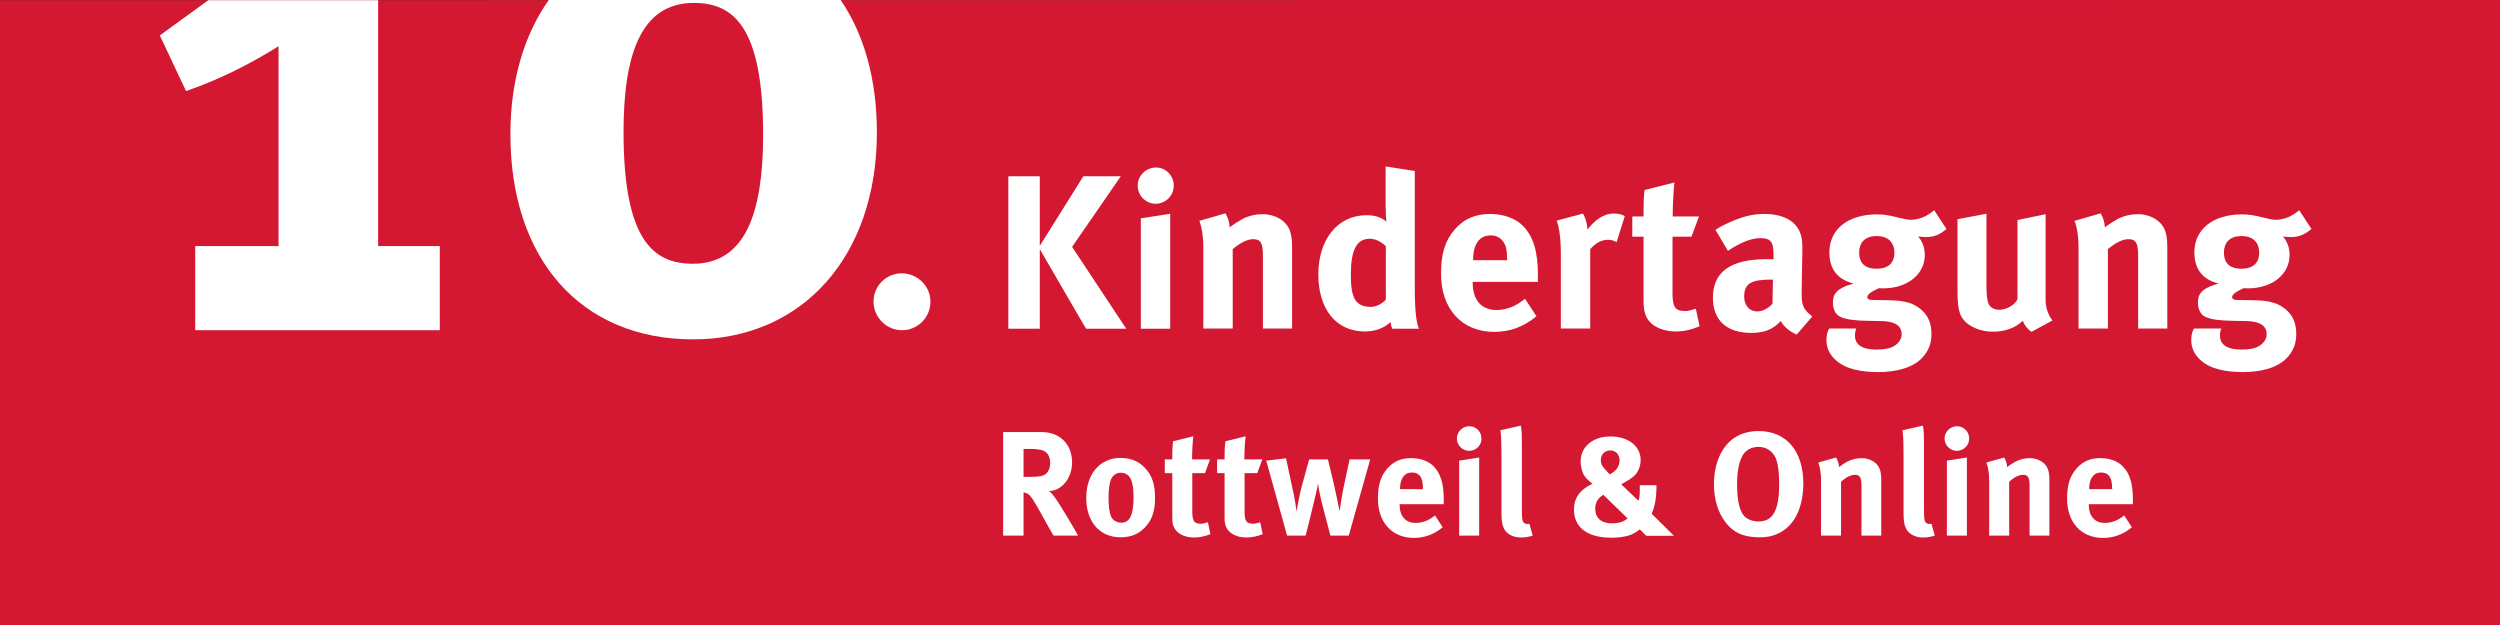
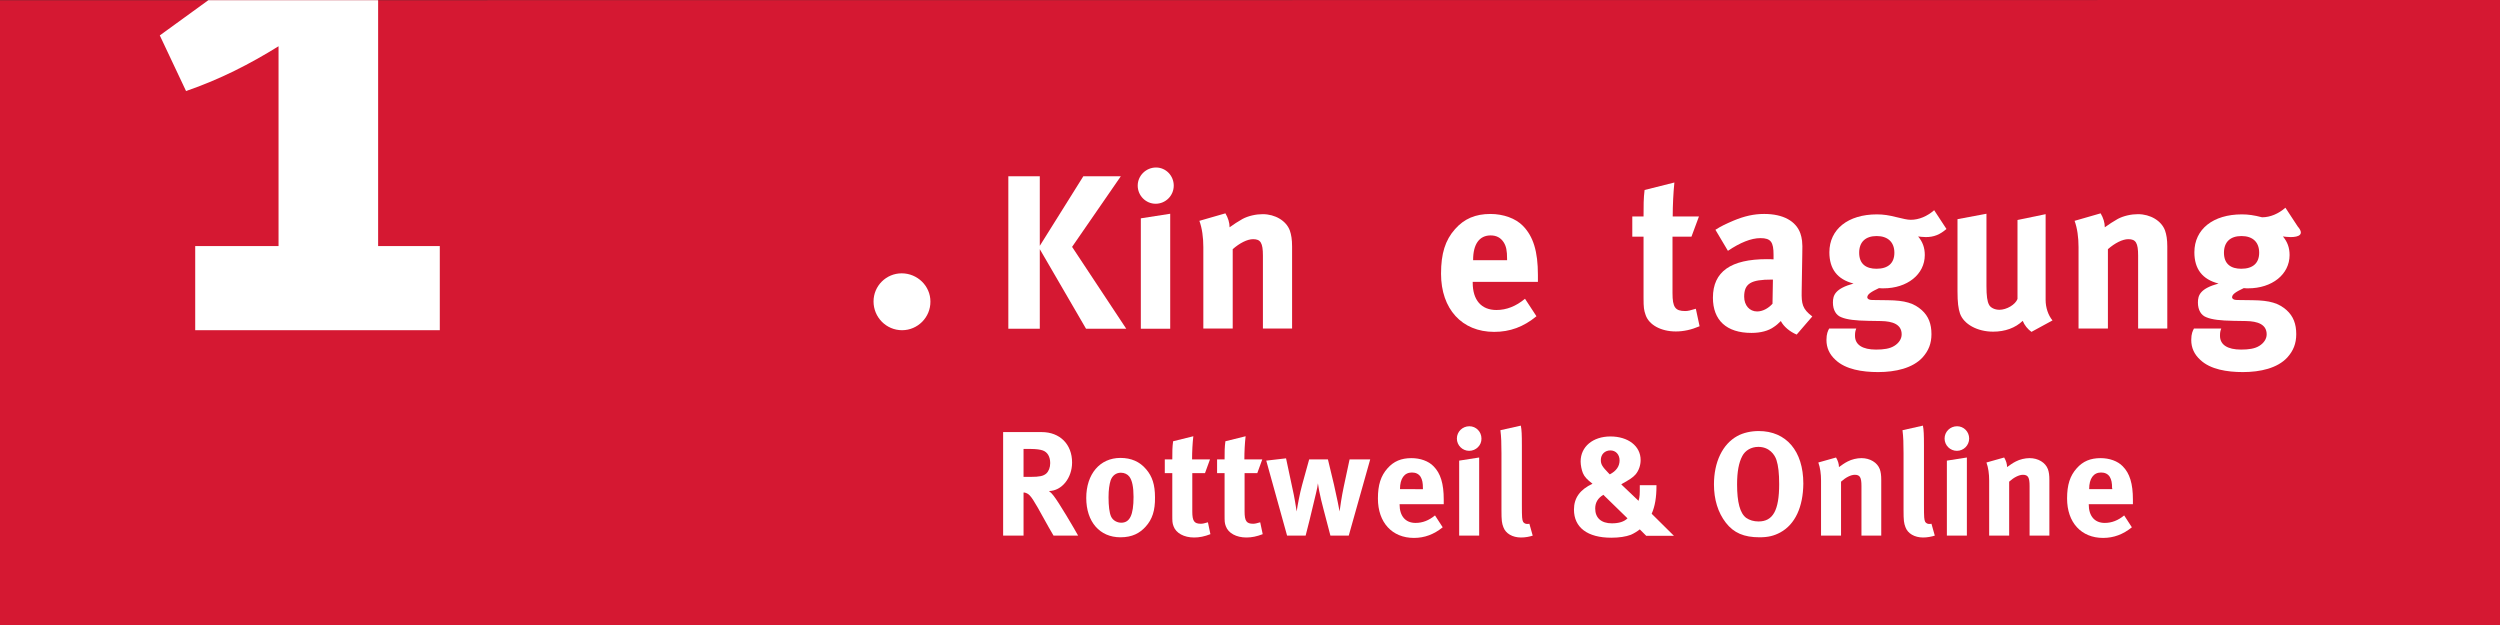
<svg xmlns="http://www.w3.org/2000/svg" version="1.1" id="Ebene_1" x="0px" y="0px" viewBox="0 0 1200 300" style="enable-background:new 0 0 1200 300;" xml:space="preserve">
  <rect x="0" y="0" width="1200" height="300" fill="#333333" stroke="none" />
  <style type="text/css">
	.st0{fill:#D51832;}
	.st1{fill:#FFFFFF;}
</style>
  <polygon class="st0" points="0,0.1 0,300 1200,300 1200,0 " />
  <g>
    <path class="st1" d="M521.3,157.8l-22.2-38.2v38.2H484V84.6h15.1V118l20.9-33.4H538l-23.4,33.9l26,39.3H521.3z" />
    <path class="st1" d="M554.7,97.8c-4.7,0-8.6-3.9-8.6-8.7c0-4.8,4-8.7,8.8-8.7c4.7,0,8.5,3.9,8.5,8.7   C563.4,93.9,559.5,97.8,554.7,97.8z M547.6,157.8v-53l14.1-2.2v55.2H547.6z" />
    <path class="st1" d="M606.2,157.8v-35.1c0-6.1-1.1-7.9-4.7-7.9c-2.8,0-6.5,1.9-9.8,4.8v38.1h-14.1v-39.1c0-4.6-0.6-9.1-1.9-12.6   l12.5-3.6c1.3,2.2,2,4.5,2,6.7c2.1-1.5,3.9-2.7,6.2-4c2.8-1.5,6.5-2.3,9.7-2.3c6,0,11.3,3.2,13,7.8c0.7,2,1.1,4.3,1.1,7.7v39.4   H606.2z" />
-     <path class="st1" d="M668.3,157.8c-0.4-0.8-0.6-1.7-0.8-3.2c-3.5,3.1-7.6,4.5-12.4,4.5c-13.7,0-22.3-10.6-22.3-27.4   c0-16.9,9.4-28.4,23.1-28.4c3.9,0,7,0.9,9.6,3.1c-0.2-1.2-0.4-4.8-0.4-8V79.9l14,2.2v56c0,13.3,1.1,17.6,2,19.7H668.3z    M665.2,118.1c-2.6-2.3-5.2-3.5-7.7-3.5c-6.3,0-9.1,5.3-9.1,17.3c0,11.6,2.4,15.4,9.8,15.4c2.6,0,5.6-1.8,7-3.5V118.1z" />
    <path class="st1" d="M706.9,135.3v0.4c0,8.3,4.1,13.1,11.4,13.1c4.8,0,9.4-1.8,13.7-5.4l5.5,8.4c-6.2,5.1-12.7,7.5-20.3,7.5   c-15.5,0-25.5-11-25.5-27.9c0-9.7,2-16.1,6.7-21.4c4.4-5,9.8-7.3,17-7.3c6.2,0,12.1,2.1,15.6,5.7c5,5.1,7.2,12.3,7.2,23.6v3.3   H706.9z M723.4,124.3c0-4-0.4-6.1-1.7-8.1c-1.4-2.1-3.4-3.2-6.2-3.2c-5.4,0-8.4,4.2-8.4,11.7v0.2h16.3V124.3z" />
-     <path class="st1" d="M776,116.2c-1.4-0.7-2.5-1.1-4.1-1.1c-3.2,0-6,1.5-8.6,4.5v38.1h-14.1v-36c0-7.3-0.8-12.7-2-15.8l12.6-3.4   c1.3,2.2,2,4.6,2.2,7.7c3.1-4.1,7.4-7.7,12.6-7.7c2.1,0,3.1,0.2,5.3,1.2L776,116.2z" />
    <path class="st1" d="M804.4,159.1c-7.2,0-12.9-3.2-14.5-7.9c-0.8-2.3-1-3.4-1-8.3v-29.3h-5.4v-9.7h5.4c0-5.3,0-8.7,0.5-12.7   l14.3-3.6c-0.5,5-0.8,10.9-0.8,16.3h12.6l-3.6,9.7h-9.1v27.1c0,6.8,1.3,8.6,6.1,8.6c1.3,0,2.5-0.3,5.1-1.1l1.8,8.4   C811.8,158.3,808.1,159.1,804.4,159.1z" />
    <path class="st1" d="M862.4,160.6c-3.3-1.4-6.2-3.8-7.6-6.5c-1.1,1.1-2.2,2.1-3.3,2.8c-2.6,1.9-6.4,2.9-10.8,2.9   c-12,0-18.5-6.1-18.5-16.9c0-12.6,8.7-18.5,25.9-18.5c1.1,0,2,0,3.2,0.1v-2.2c0-6-1.2-8-6.3-8c-4.5,0-9.8,2.2-15.6,6.1l-6-10.1   c2.8-1.8,5-2.8,8.7-4.4c5.3-2.2,9.8-3.2,14.7-3.2c9.1,0,15.3,3.4,17.4,9.4c0.7,2.2,1.1,3.9,0.9,9.7l-0.3,18.1   c-0.1,5.9,0.3,8.4,5.1,12L862.4,160.6z M850.4,134.2c-9.8,0-13.2,1.8-13.2,8.2c0,4.2,2.6,7.1,6.2,7.1c2.6,0,5.3-1.4,7.4-3.7   l0.2-11.6H850.4z" />
    <path class="st1" d="M924.4,113.8c-1.4,0-2.8-0.2-3.7-0.3c2.1,2.5,3.2,5.3,3.2,8.9c0,9.3-8.4,16-19.9,16c-0.6,0-1.1,0-2.1-0.1   c-3.6,1.7-5.6,2.9-5.6,4.4c0,0.7,0.8,1.3,2.3,1.3l7.6,0.1c8.2,0.1,12.5,1.4,16.3,4.8c3.2,2.9,4.6,6.6,4.6,11.5   c0,4.5-1.4,8-4.3,11.2c-4.7,5.1-12.9,7-21.3,7c-7.7,0-15.6-1.3-20.4-5.8c-3-2.7-4.4-5.9-4.4-9.6c0-3,0.7-4.4,1.3-5.5H891   c-0.5,1.3-0.6,2-0.6,3.5c0,4.3,3.6,6.6,10.1,6.6c3.6,0,6.6-0.4,8.8-1.8c2.1-1.3,3.5-3.3,3.5-5.5c0-4.8-4.3-6.3-9.9-6.4l-6-0.1   c-6.3-0.1-10.4-0.6-13-1.7c-2.5-0.9-4.1-3.4-4.1-7.1c0-3.5,1.1-6.7,9.9-9.1c-7.8-2-11.6-7-11.6-15c0-11.1,9-18.2,22.8-18.2   c3.1,0,5.8,0.4,9.7,1.4c3,0.7,4.8,1.2,6.6,1.2c3.9,0,7.9-1.7,11.2-4.6l5.9,9C931.2,112.6,928.3,113.8,924.4,113.8z M900.8,113.3   c-5.4,0-8.4,2.9-8.4,8c0,5.5,3.4,7.7,8.3,7.7c5.6,0,8.6-2.7,8.6-7.7C909.3,116.2,906.1,113.3,900.8,113.3z" />
    <path class="st1" d="M975.1,159.3c-1.8-1.3-3.3-3.1-4.2-5.3c-3.5,3.4-8.5,5.2-14.2,5.2c-7.6,0-14.1-3.6-15.9-8.7   c-0.8-2.4-1.2-5.3-1.2-10.7v-34.6l13.9-2.6v34.7c0,4.8,0.4,7.4,1.2,8.9c0.7,1.5,2.8,2.5,5,2.5c3.5,0,7.7-2.5,8.7-5.2v-37.9   l13.5-2.8v41.2c0,3.6,1.2,7.3,3.3,9.8L975.1,159.3z" />
    <path class="st1" d="M1026.3,157.8v-35.1c0-6.1-1.1-7.9-4.7-7.9c-2.8,0-6.5,1.9-9.8,4.8v38.1h-14.1v-39.1c0-4.6-0.6-9.1-1.9-12.6   l12.5-3.6c1.3,2.2,2,4.5,2,6.7c2.1-1.5,3.9-2.7,6.2-4c2.8-1.5,6.5-2.3,9.7-2.3c6,0,11.3,3.2,13,7.8c0.7,2,1.1,4.3,1.1,7.7v39.4   H1026.3z" />
-     <path class="st1" d="M1099.5,113.8c-1.4,0-2.8-0.2-3.7-0.3c2.1,2.5,3.2,5.3,3.2,8.9c0,9.3-8.4,16-19.9,16c-0.6,0-1.1,0-2.1-0.1   c-3.6,1.7-5.6,2.9-5.6,4.4c0,0.7,0.8,1.3,2.3,1.3l7.6,0.1c8.2,0.1,12.5,1.4,16.3,4.8c3.2,2.9,4.6,6.6,4.6,11.5   c0,4.5-1.4,8-4.3,11.2c-4.7,5.1-12.9,7-21.3,7c-7.7,0-15.6-1.3-20.4-5.8c-3-2.7-4.4-5.9-4.4-9.6c0-3,0.7-4.4,1.3-5.5h13.1   c-0.5,1.3-0.6,2-0.6,3.5c0,4.3,3.6,6.6,10.1,6.6c3.6,0,6.6-0.4,8.8-1.8c2.1-1.3,3.5-3.3,3.5-5.5c0-4.8-4.3-6.3-9.9-6.4l-6-0.1   c-6.3-0.1-10.4-0.6-13-1.7c-2.5-0.9-4.1-3.4-4.1-7.1c0-3.5,1.1-6.7,9.9-9.1c-7.8-2-11.6-7-11.6-15c0-11.1,9-18.2,22.8-18.2   c3.1,0,5.8,0.4,9.7,1.4c3,0.7,4.8,1.2,6.6,1.2c3.9,0,7.9-1.7,11.2-4.6l5.9,9C1106.3,112.6,1103.4,113.8,1099.5,113.8z    M1075.9,113.3c-5.4,0-8.4,2.9-8.4,8c0,5.5,3.4,7.7,8.3,7.7c5.6,0,8.6-2.7,8.6-7.7C1084.4,116.2,1081.3,113.3,1075.9,113.3z" />
+     <path class="st1" d="M1099.5,113.8c-1.4,0-2.8-0.2-3.7-0.3c2.1,2.5,3.2,5.3,3.2,8.9c0,9.3-8.4,16-19.9,16c-0.6,0-1.1,0-2.1-0.1   c-3.6,1.7-5.6,2.9-5.6,4.4c0,0.7,0.8,1.3,2.3,1.3l7.6,0.1c8.2,0.1,12.5,1.4,16.3,4.8c3.2,2.9,4.6,6.6,4.6,11.5   c0,4.5-1.4,8-4.3,11.2c-4.7,5.1-12.9,7-21.3,7c-7.7,0-15.6-1.3-20.4-5.8c-3-2.7-4.4-5.9-4.4-9.6c0-3,0.7-4.4,1.3-5.5h13.1   c-0.5,1.3-0.6,2-0.6,3.5c0,4.3,3.6,6.6,10.1,6.6c3.6,0,6.6-0.4,8.8-1.8c2.1-1.3,3.5-3.3,3.5-5.5c0-4.8-4.3-6.3-9.9-6.4l-6-0.1   c-6.3-0.1-10.4-0.6-13-1.7c-2.5-0.9-4.1-3.4-4.1-7.1c0-3.5,1.1-6.7,9.9-9.1c-7.8-2-11.6-7-11.6-15c0-11.1,9-18.2,22.8-18.2   c3.1,0,5.8,0.4,9.7,1.4c3.9,0,7.9-1.7,11.2-4.6l5.9,9C1106.3,112.6,1103.4,113.8,1099.5,113.8z    M1075.9,113.3c-5.4,0-8.4,2.9-8.4,8c0,5.5,3.4,7.7,8.3,7.7c5.6,0,8.6-2.7,8.6-7.7C1084.4,116.2,1081.3,113.3,1075.9,113.3z" />
  </g>
  <g>
    <path class="st1" d="M505.7,257.1c-1.9-3.3-2.7-4.6-4.6-8.1c-4.9-8.9-6.4-11.4-8.2-12.2c-0.5-0.2-0.9-0.4-1.6-0.4v20.7h-9.8v-49.7   H500c8.8,0,14.6,5.9,14.6,14.6c0,7.4-4.9,13.6-11.1,13.7c1,0.8,1.4,1.2,2.1,2.1c2.6,3.2,10.2,16.2,11.9,19.3H505.7z M500.5,216.2   c-1.1-0.4-3.2-0.7-5.6-0.7h-3.6v13.4h3.4c4.3,0,6.1-0.4,7.5-1.6c1.2-1.1,1.9-2.9,1.9-5C504.1,219.2,502.8,217,500.5,216.2z" />
    <path class="st1" d="M549.9,252.8c-2.8,3.1-6.4,5.1-12.1,5.1c-9.9,0-16.4-7.4-16.4-18.9c0-11.5,6.6-19.2,16.4-19.2   c5.2,0,9.3,1.8,12.4,5.5c2.9,3.4,4.2,7.4,4.2,13.4C554.5,245,553.1,249.3,549.9,252.8z M542.1,228.8c-0.9-1.2-2.4-1.9-4.1-1.9   c-2.3,0-4.1,1.4-4.9,3.7c-0.6,1.9-1,4.5-1,8.1c0,4.2,0.4,7.4,1.2,9.2c0.9,2,3,3,4.9,3c4.1,0,5.9-3.7,5.9-12.4   C544.1,233.7,543.4,230.5,542.1,228.8z" />
    <path class="st1" d="M573.2,258c-4.9,0-8.7-2.1-9.9-5.4c-0.6-1.6-0.6-2.3-0.6-5.6v-19.9h-3.6v-6.6h3.6c0-3.6,0-5.9,0.4-8.7l9.7-2.4   c-0.4,3.4-0.6,7.4-0.6,11.1h8.6l-2.4,6.6h-6.1v18.4c0,4.6,0.9,5.9,4.1,5.9c0.9,0,1.7-0.2,3.4-0.7l1.2,5.7   C578.2,257.5,575.7,258,573.2,258z" />
    <path class="st1" d="M598.3,258c-4.9,0-8.7-2.1-9.9-5.4c-0.6-1.6-0.6-2.3-0.6-5.6v-19.9h-3.6v-6.6h3.6c0-3.6,0-5.9,0.4-8.7l9.7-2.4   c-0.4,3.4-0.6,7.4-0.6,11.1h8.6l-2.4,6.6h-6.1v18.4c0,4.6,0.9,5.9,4.1,5.9c0.9,0,1.7-0.2,3.4-0.7l1.2,5.7   C603.3,257.5,600.8,258,598.3,258z" />
    <path class="st1" d="M647.4,257.1h-8.8l-3.3-12.6c-0.8-2.9-1.6-6.4-2.1-8.9l-0.6-3.6c-0.2,1.6-0.3,2.1-0.9,4.7   c-0.7,3.1-2.3,9.4-3.1,12.9l-1.9,7.5h-8.9l-10-36l9.5-1.1l3,14.1c0.9,3.8,1.9,9.9,2.1,11.4c0.4-2.8,1.5-8.7,2.6-12.7l3.4-12.3h9   l2.9,12.1c1.4,6.1,2.5,11.7,2.7,12.9c0.2-1.6,1-7.3,2-11.9l2.8-13.1h9.9L647.4,257.1z" />
    <path class="st1" d="M671.8,241.8v0.3c0,5.6,2.8,8.9,7.7,8.9c3.3,0,6.4-1.2,9.3-3.6l3.7,5.7c-4.2,3.4-8.7,5.1-13.8,5.1   c-10.5,0-17.3-7.4-17.3-18.9c0-6.6,1.4-10.9,4.6-14.5c3-3.4,6.6-4.9,11.5-4.9c4.2,0,8.2,1.4,10.6,3.9c3.4,3.4,4.9,8.4,4.9,16v2.2   H671.8z M683,234.4c0-2.7-0.3-4.1-1.1-5.5c-0.9-1.4-2.3-2.1-4.2-2.1c-3.6,0-5.7,2.9-5.7,7.9v0.1H683V234.4z" />
    <path class="st1" d="M705.2,216.4c-3.2,0-5.9-2.6-5.9-5.9c0-3.3,2.7-5.9,6-5.9c3.2,0,5.8,2.6,5.8,5.9   C711.2,213.7,708.5,216.4,705.2,216.4z M700.4,257.1v-36l9.6-1.5v37.5H700.4z" />
    <path class="st1" d="M730.1,258c-4.1,0-7.4-1.9-8.5-5c-0.7-1.9-0.9-3-0.9-8.2v-27.3c0-4.8-0.1-7.7-0.5-11l9.8-2.2   c0.4,2,0.5,4.4,0.5,9.5v28.5c0,6.3,0.1,7.1,0.6,8.2c0.4,0.6,1.1,1,1.9,1c0.4,0,0.6,0,1.1-0.1l1.6,5.7   C734.2,257.6,732.2,258,730.1,258z" />
    <path class="st1" d="M790.1,257.1l-3-3c-1.1,0.9-2.9,2-4.3,2.6c-2.4,0.9-5.6,1.4-9.4,1.4c-11.4,0-17.9-4.9-17.9-13.5   c0-5.6,2.9-9.6,8.9-12.4c-2.6-2-3.9-3.4-4.6-5.1c-0.6-1.4-1.1-3.8-1.1-5.6c0-7.1,5.9-12,14.3-12c8.5,0,14.5,4.6,14.5,11.3   c0,2.6-0.9,5.1-2.4,6.9c-1.4,1.6-3.1,2.6-6.3,4.4l-0.6,0.4l8.3,7.9c0.6-2.2,0.6-2.9,0.6-7v-0.5h8v0.4c0,5.4-0.7,9.7-2.3,13.3   l10.7,10.6H790.1z M769.6,237.5c-2.6,1.6-3.9,3.7-3.9,6.6c0,4.5,2.9,7.1,8,7.1c3.4,0,5.9-0.8,7.5-2.4L769.6,237.5z M773,216.2   c-2.7,0-4.6,1.9-4.6,4.6c0,2.1,0.7,3.2,3.7,6.3l0.6,0.6c3.1-1.6,4.7-3.9,4.7-6.7C777.4,218.2,775.6,216.2,773,216.2z" />
    <path class="st1" d="M854.5,255.6c-3,1.6-5.8,2.3-9.9,2.3c-7.5,0-12.4-2.1-16.2-7c-3.8-4.9-5.7-11.2-5.7-18.4   c0-10.7,4.1-19.3,11.2-23.2c2.9-1.6,6.6-2.4,10.3-2.4c13.2,0,21.4,9.6,21.4,25.2C865.5,243.3,861.7,251.7,854.5,255.6z    M852.7,220.8c-0.8-2.5-3.4-6.3-8.7-6.3c-3.4,0-6.3,1.7-7.7,4.4c-1.7,3.2-2.5,7.6-2.5,13.6c0,8.6,1.4,13.9,4.4,16.1   c1.6,1.1,3.6,1.7,5.9,1.7c6.9,0,9.9-5.3,9.9-17.9C854,227.2,853.6,223.6,852.7,220.8z" />
    <path class="st1" d="M893.5,257.1v-23.8c0-4.1-0.7-5.4-3.2-5.4c-1.9,0-4.4,1.3-6.6,3.3v25.9h-9.6v-26.5c0-3.1-0.4-6.1-1.3-8.6   l8.5-2.4c0.9,1.5,1.4,3.1,1.4,4.6c1.4-1,2.6-1.9,4.2-2.7c1.9-1,4.4-1.6,6.6-1.6c4.1,0,7.6,2.1,8.8,5.3c0.5,1.4,0.7,2.9,0.7,5.2   v26.7H893.5z" />
    <path class="st1" d="M923.1,258c-4.1,0-7.4-1.9-8.5-5c-0.7-1.9-0.9-3-0.9-8.2v-27.3c0-4.8-0.1-7.7-0.5-11l9.8-2.2   c0.4,2,0.5,4.4,0.5,9.5v28.5c0,6.3,0.1,7.1,0.6,8.2c0.4,0.6,1.1,1,1.9,1c0.4,0,0.6,0,1.1-0.1l1.6,5.7   C927.1,257.6,925.1,258,923.1,258z" />
    <path class="st1" d="M939.3,216.4c-3.2,0-5.9-2.6-5.9-5.9c0-3.3,2.7-5.9,6-5.9c3.2,0,5.8,2.6,5.8,5.9   C945.2,213.7,942.6,216.4,939.3,216.4z M934.5,257.1v-36l9.6-1.5v37.5H934.5z" />
    <path class="st1" d="M974.2,257.1v-23.8c0-4.1-0.7-5.4-3.2-5.4c-1.9,0-4.4,1.3-6.6,3.3v25.9h-9.6v-26.5c0-3.1-0.4-6.1-1.3-8.6   l8.5-2.4c0.9,1.5,1.4,3.1,1.4,4.6c1.4-1,2.6-1.9,4.2-2.7c1.9-1,4.4-1.6,6.6-1.6c4.1,0,7.6,2.1,8.8,5.3c0.5,1.4,0.7,2.9,0.7,5.2   v26.7H974.2z" />
    <path class="st1" d="M1002.6,241.8v0.3c0,5.6,2.8,8.9,7.7,8.9c3.3,0,6.4-1.2,9.3-3.6l3.7,5.7c-4.2,3.4-8.7,5.1-13.8,5.1   c-10.5,0-17.3-7.4-17.3-18.9c0-6.6,1.4-10.9,4.6-14.5c3-3.4,6.6-4.9,11.5-4.9c4.2,0,8.2,1.4,10.6,3.9c3.4,3.4,4.9,8.4,4.9,16v2.2   H1002.6z M1013.8,234.4c0-2.7-0.3-4.1-1.1-5.5c-0.9-1.4-2.3-2.1-4.2-2.1c-3.6,0-5.7,2.9-5.7,7.9v0.1h11.1V234.4z" />
  </g>
-   <path class="st1" d="M332.7,162.9c52.2,0,88.2-39.6,88.2-99.3c0-25.5-6.1-47.1-17.4-63.6l-140.1,0c-11.8,16.7-18.4,38.7-18.4,64.3  C244.9,124.1,278.6,162.9,332.7,162.9z M333,1.4c18.9,0,33.3,11.1,33.3,63.3c0,37.4-8.5,61.9-33.7,61.9c-18.9,0-33.3-11.1-33.3-63.3  C299.3,25.9,307.8,1.4,333,1.4z" />
  <g>
    <path class="st1" d="M433,158.5c-7.6,0-13.7-6.2-13.7-13.8c0-7.5,6.1-13.5,13.5-13.5c7.6,0,13.8,6.1,13.8,13.5   C446.7,152.3,440.5,158.5,433,158.5z" />
  </g>
  <path class="st1" d="M89.3,43.7c16.3-5.6,30.7-13,44.4-21.5v95.9h-40v40.4h117.4v-40.4h-29.6V0.1l-81.5,0L76.7,17L89.3,43.7z" />
</svg>